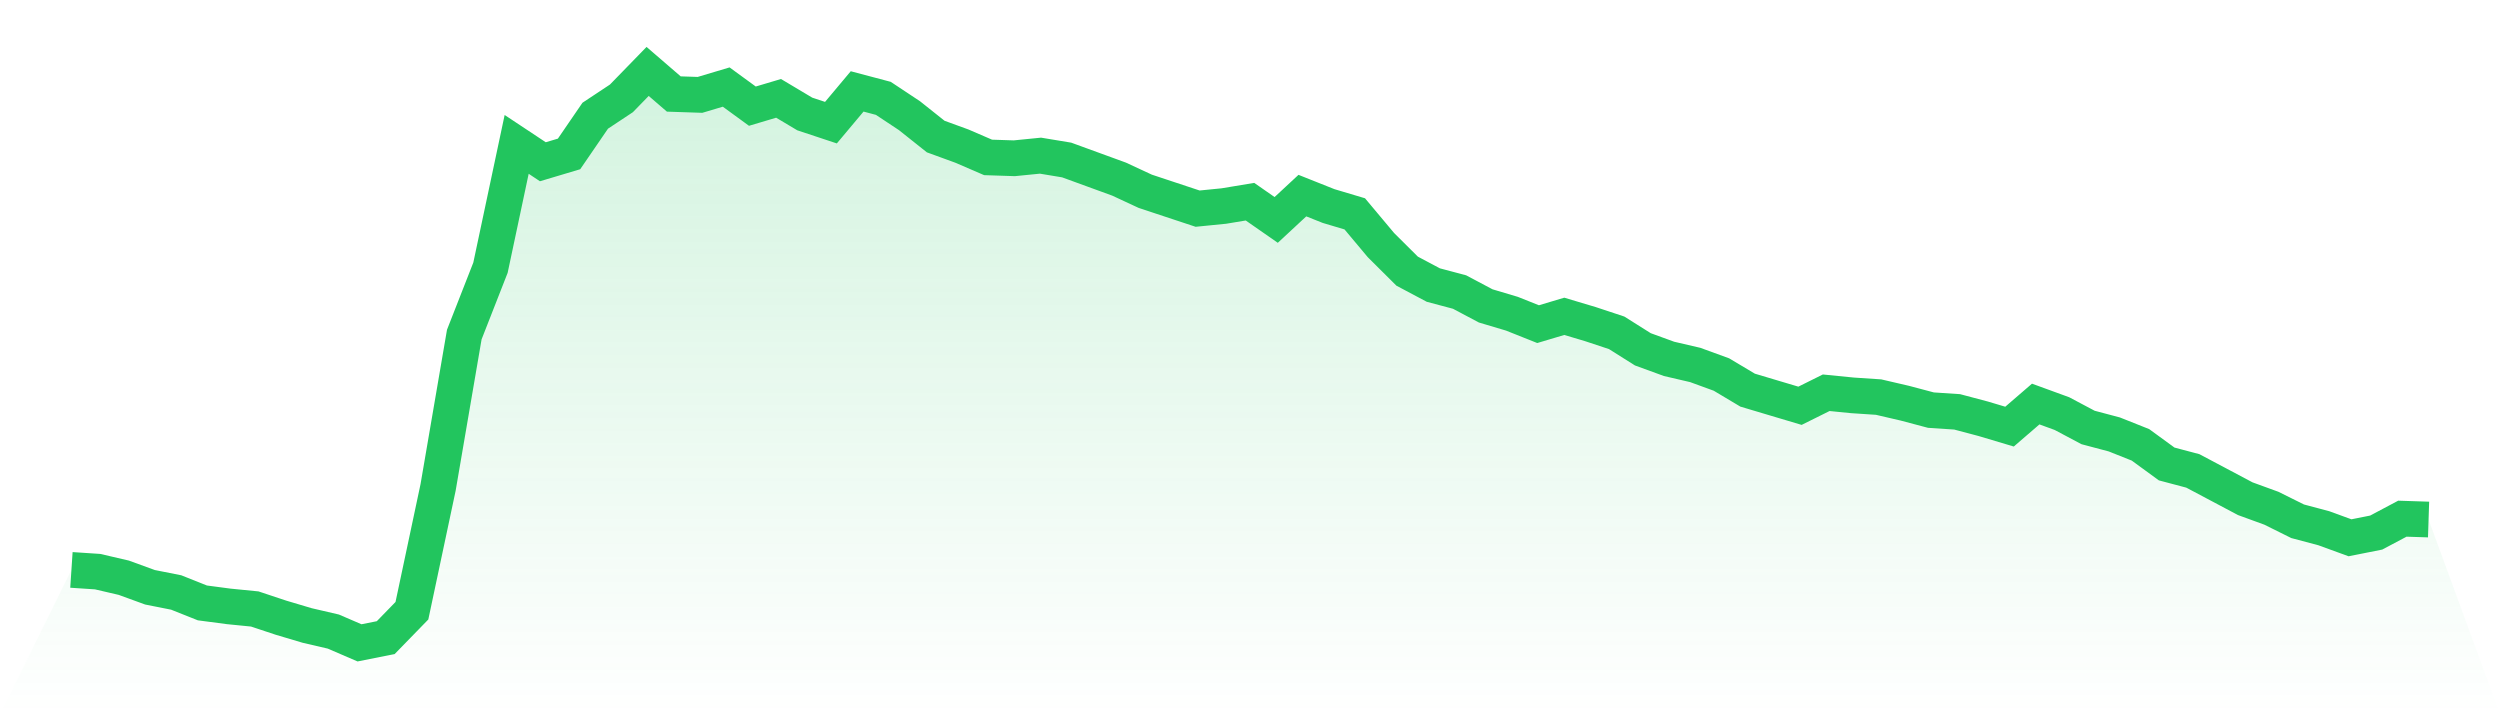
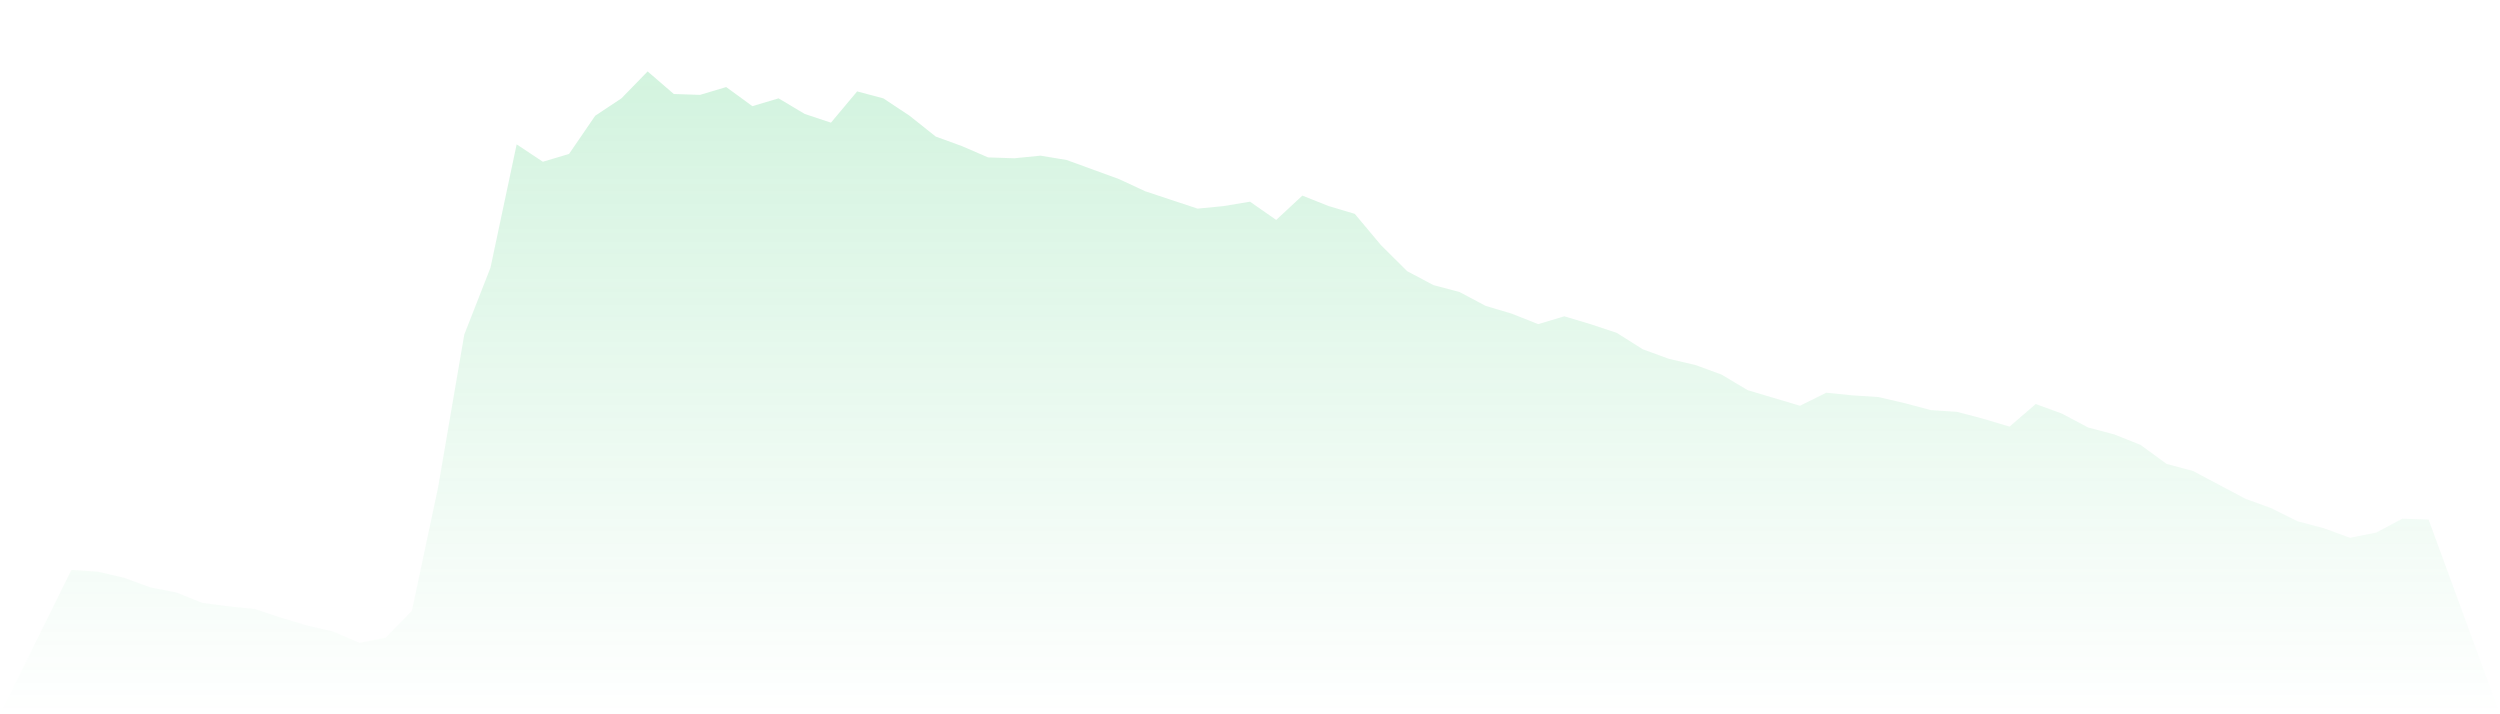
<svg xmlns="http://www.w3.org/2000/svg" viewBox="0 0 140 40">
  <defs>
    <linearGradient id="gradient" x1="0" x2="0" y1="0" y2="1">
      <stop offset="0%" stop-color="#22c55e" stop-opacity="0.2" />
      <stop offset="100%" stop-color="#22c55e" stop-opacity="0" />
    </linearGradient>
  </defs>
  <path d="M4,31.915 L4,31.915 L5.467,32.012 L6.933,32.353 L8.4,32.888 L9.867,33.179 L11.333,33.763 L12.8,33.957 L14.267,34.103 L15.733,34.59 L17.2,35.027 L18.667,35.368 L20.133,36 L21.6,35.708 L23.067,34.201 L24.533,27.295 L26,18.736 L27.467,14.991 L28.933,8.085 L30.4,9.058 L31.867,8.62 L33.333,6.48 L34.8,5.508 L36.267,4 L37.733,5.264 L39.2,5.313 L40.667,4.875 L42.133,5.945 L43.6,5.508 L45.067,6.383 L46.533,6.869 L48,5.119 L49.467,5.508 L50.933,6.48 L52.4,7.647 L53.867,8.182 L55.333,8.815 L56.8,8.863 L58.267,8.717 L59.733,8.96 L61.2,9.495 L62.667,10.03 L64.133,10.711 L65.6,11.198 L67.067,11.684 L68.533,11.538 L70,11.295 L71.467,12.316 L72.933,10.954 L74.4,11.538 L75.867,11.976 L77.333,13.726 L78.8,15.185 L80.267,15.964 L81.733,16.353 L83.2,17.131 L84.667,17.568 L86.133,18.152 L87.6,17.714 L89.067,18.152 L90.533,18.638 L92,19.562 L93.467,20.097 L94.933,20.438 L96.4,20.973 L97.867,21.848 L99.333,22.286 L100.8,22.723 L102.267,21.994 L103.733,22.14 L105.2,22.237 L106.667,22.578 L108.133,22.967 L109.6,23.064 L111.067,23.453 L112.533,23.891 L114,22.626 L115.467,23.161 L116.933,23.939 L118.4,24.328 L119.867,24.912 L121.333,25.982 L122.8,26.371 L124.267,27.149 L125.733,27.927 L127.2,28.462 L128.667,29.191 L130.133,29.581 L131.6,30.116 L133.067,29.824 L134.533,29.046 L136,29.094 L140,40 L0,40 z" fill="url(#gradient)" />
-   <path d="M4,31.915 L4,31.915 L5.467,32.012 L6.933,32.353 L8.4,32.888 L9.867,33.179 L11.333,33.763 L12.8,33.957 L14.267,34.103 L15.733,34.59 L17.2,35.027 L18.667,35.368 L20.133,36 L21.6,35.708 L23.067,34.201 L24.533,27.295 L26,18.736 L27.467,14.991 L28.933,8.085 L30.4,9.058 L31.867,8.62 L33.333,6.48 L34.8,5.508 L36.267,4 L37.733,5.264 L39.2,5.313 L40.667,4.875 L42.133,5.945 L43.6,5.508 L45.067,6.383 L46.533,6.869 L48,5.119 L49.467,5.508 L50.933,6.48 L52.4,7.647 L53.867,8.182 L55.333,8.815 L56.8,8.863 L58.267,8.717 L59.733,8.96 L61.2,9.495 L62.667,10.03 L64.133,10.711 L65.6,11.198 L67.067,11.684 L68.533,11.538 L70,11.295 L71.467,12.316 L72.933,10.954 L74.4,11.538 L75.867,11.976 L77.333,13.726 L78.8,15.185 L80.267,15.964 L81.733,16.353 L83.2,17.131 L84.667,17.568 L86.133,18.152 L87.6,17.714 L89.067,18.152 L90.533,18.638 L92,19.562 L93.467,20.097 L94.933,20.438 L96.4,20.973 L97.867,21.848 L99.333,22.286 L100.8,22.723 L102.267,21.994 L103.733,22.14 L105.2,22.237 L106.667,22.578 L108.133,22.967 L109.6,23.064 L111.067,23.453 L112.533,23.891 L114,22.626 L115.467,23.161 L116.933,23.939 L118.4,24.328 L119.867,24.912 L121.333,25.982 L122.8,26.371 L124.267,27.149 L125.733,27.927 L127.2,28.462 L128.667,29.191 L130.133,29.581 L131.6,30.116 L133.067,29.824 L134.533,29.046 L136,29.094" fill="none" stroke="#22c55e" stroke-width="2" />
</svg>